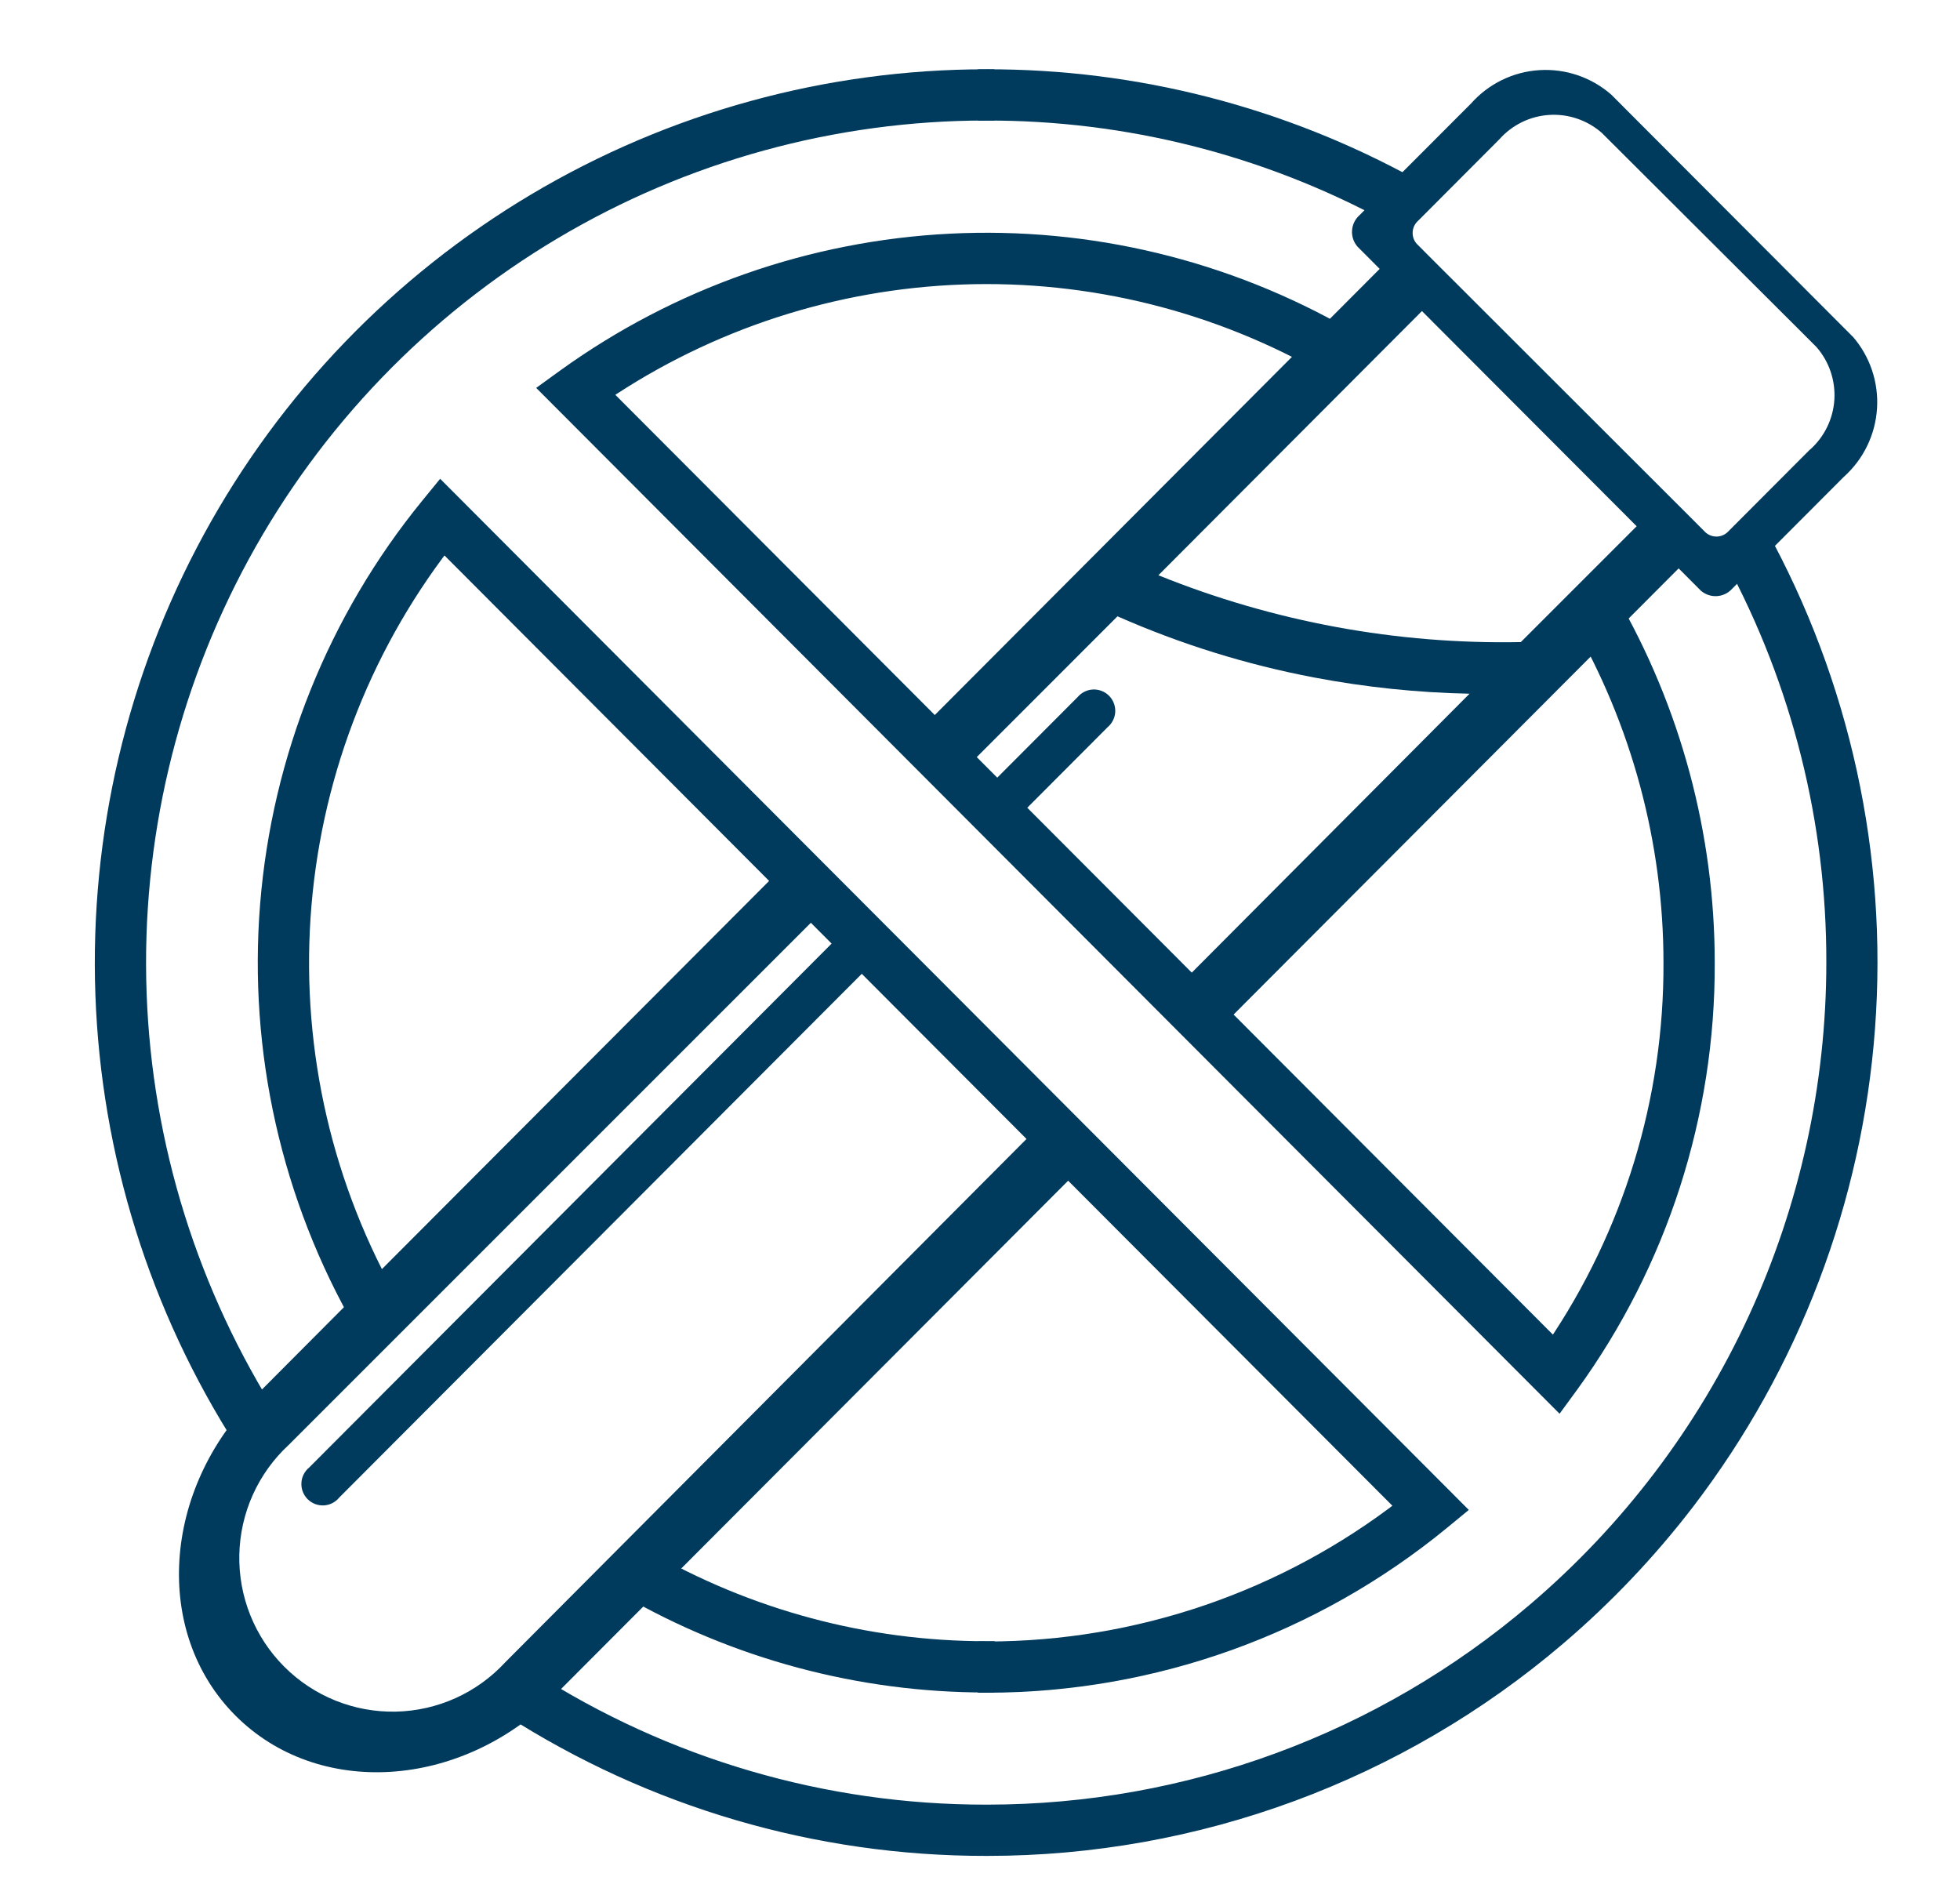
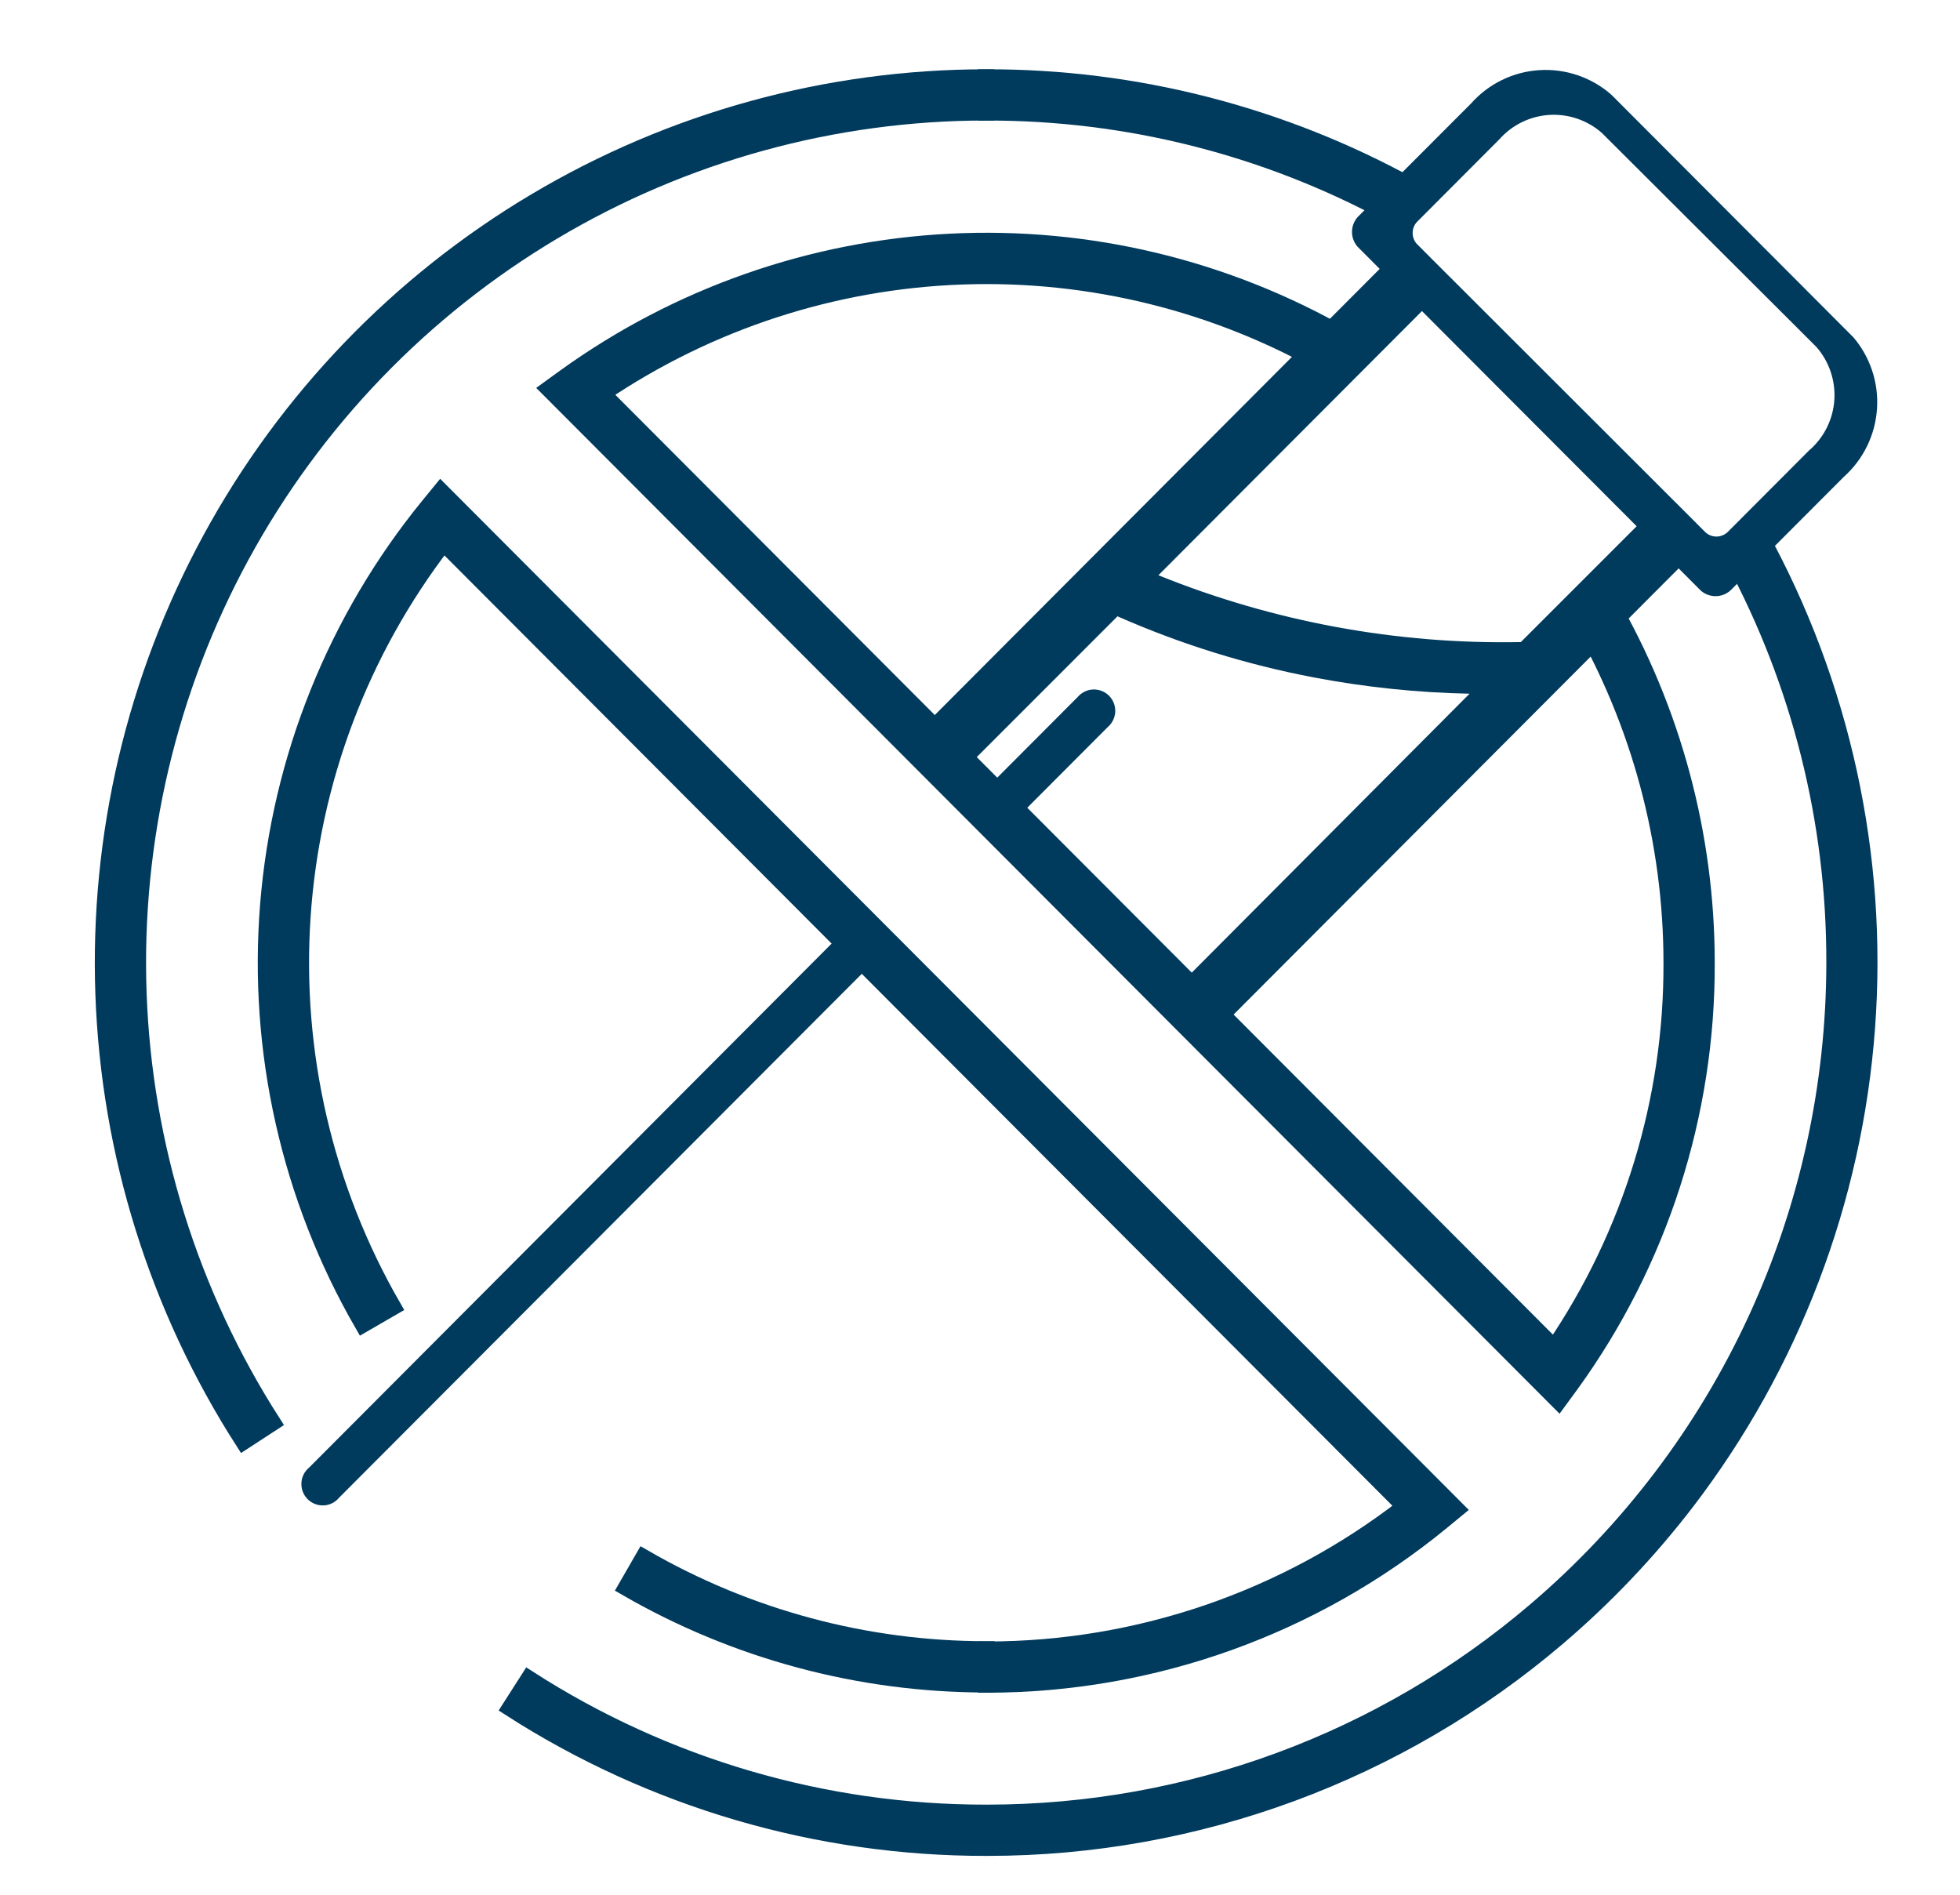
<svg xmlns="http://www.w3.org/2000/svg" width="60" height="58" viewBox="0 0 60 58" fill="none">
  <g clip-path="url(#clip0_63_2380)">
    <mask id="mask0_63_2380" style="mask-type:luminance" maskUnits="userSpaceOnUse" x="0" y="0" width="60" height="58">
      <path d="M60 0H0V57.966H60V0Z" fill="white" />
    </mask>
    <g mask="url(#mask0_63_2380)">
      <path d="M42.525 6.544C38.736 4.494 34.497 3.426 30.191 3.436V2.375C34.754 2.364 39.243 3.518 43.238 5.726" fill="#003A5D" />
      <path d="M42.525 6.544C38.736 4.494 34.497 3.426 30.191 3.436V2.375C34.754 2.364 39.243 3.518 43.238 5.726" stroke="#003A5D" stroke-width="0.508" />
      <path d="M53.832 16.311C56.385 20.932 57.537 26.2 57.145 31.468C56.754 36.736 54.837 41.775 51.629 45.967C50.464 47.485 49.143 48.877 47.688 50.118C42.816 54.273 36.629 56.556 30.232 56.557H30.192C25.024 56.564 19.964 55.08 15.615 52.284L16.186 51.392C20.363 54.077 25.222 55.501 30.184 55.496H30.224C36.372 55.495 42.319 53.303 47.002 49.309C49.872 46.865 52.178 43.824 53.76 40.398C55.341 36.971 56.161 33.241 56.162 29.466C56.172 25.148 55.105 20.896 53.058 17.097" fill="#003A5D" />
      <path d="M53.832 16.311C56.385 20.932 57.537 26.2 57.145 31.468C56.754 36.736 54.837 41.775 51.629 45.967C50.464 47.485 49.143 48.877 47.688 50.118C42.816 54.273 36.629 56.556 30.232 56.557H30.192C25.024 56.564 19.964 55.08 15.615 52.284L16.186 51.392C20.363 54.077 25.222 55.501 30.184 55.496H30.224C36.372 55.495 42.319 53.303 47.002 49.309C49.872 46.865 52.178 43.824 53.76 40.398C55.341 36.971 56.161 33.241 56.162 29.466C56.172 25.148 55.105 20.896 53.058 17.097" stroke="#003A5D" stroke-width="0.508" />
      <path d="M7.454 44.126C4.827 40.033 3.349 35.307 3.174 30.444C2.999 25.581 4.134 20.76 6.46 16.488C8.786 12.217 12.217 8.652 16.392 6.169C20.567 3.685 25.332 2.375 30.187 2.375V3.435C25.523 3.435 20.945 4.695 16.934 7.081C12.924 9.467 9.628 12.892 7.393 16.995C5.158 21.099 4.067 25.729 4.234 30.401C4.401 35.073 5.821 39.614 8.343 43.547L7.454 44.126Z" fill="#003A5D" stroke="#003A5D" stroke-width="0.508" />
      <path d="M30.222 51.562H30.189V50.502H30.222C34.85 50.498 39.347 48.957 43.009 46.119L13.58 16.617C11.035 19.922 9.529 23.911 9.253 28.076C8.977 32.241 9.943 36.394 12.028 40.008L11.11 40.539C8.866 36.653 7.857 32.174 8.216 27.699C8.576 23.223 10.287 18.963 13.123 15.487L13.493 15.035L44.586 46.202L44.135 46.573C40.21 49.795 35.295 51.557 30.222 51.562Z" fill="#003A5D" stroke="#003A5D" stroke-width="0.508" />
      <path d="M30.191 51.555C26.322 51.556 22.521 50.536 19.17 48.598L19.7 47.678C22.89 49.523 26.509 50.494 30.192 50.493L30.191 51.555Z" fill="#003A5D" stroke="#003A5D" stroke-width="0.508" />
-       <path d="M47.712 42.886L16.804 11.905L17.308 11.54C20.757 9.056 24.847 7.621 29.089 7.407C33.331 7.193 37.545 8.209 41.225 10.334L40.697 11.255C37.284 9.285 33.389 8.315 29.454 8.455C25.519 8.595 21.702 9.839 18.438 12.046L47.577 41.253C49.938 37.781 51.194 33.673 51.177 29.471C51.176 25.759 50.196 22.113 48.336 18.903L49.254 18.37C51.208 21.742 52.237 25.571 52.238 29.47C52.256 34.108 50.799 38.632 48.08 42.384L47.712 42.886Z" fill="#003A5D" stroke="#003A5D" stroke-width="0.508" />
-       <path d="M15.471 50.88C15.042 51.346 14.524 51.72 13.947 51.981C13.37 52.241 12.747 52.382 12.114 52.395C11.482 52.408 10.854 52.292 10.267 52.056C9.68 51.819 9.147 51.466 8.7 51.018C8.252 50.569 7.9 50.035 7.664 49.447C7.428 48.859 7.313 48.229 7.326 47.595C7.339 46.961 7.479 46.336 7.739 45.758C7.999 45.18 8.372 44.661 8.837 44.231L25.462 27.607L24.212 26.297L11.109 39.432L7.822 42.732C4.955 45.606 4.68 49.987 7.21 52.518C9.739 55.05 14.107 54.774 16.973 51.904L33.392 35.447L32.174 34.112L15.471 50.88Z" fill="#003A5D" />
+       <path d="M47.712 42.886L16.804 11.905L17.308 11.54C20.757 9.056 24.847 7.621 29.089 7.407C33.331 7.193 37.545 8.209 41.225 10.334L40.697 11.255C37.284 9.285 33.389 8.315 29.454 8.455C25.519 8.595 21.702 9.839 18.438 12.046L47.577 41.253C49.938 37.781 51.194 33.673 51.177 29.471C51.176 25.759 50.196 22.113 48.336 18.903L49.254 18.37C51.208 21.742 52.237 25.571 52.238 29.47C52.256 34.108 50.799 38.632 48.08 42.384Z" fill="#003A5D" stroke="#003A5D" stroke-width="0.508" />
      <path d="M56.711 10.3L49.325 2.897C48.718 2.366 47.927 2.096 47.123 2.147C46.318 2.197 45.567 2.565 45.032 3.168L41.618 6.587C41.483 6.707 41.4 6.876 41.389 7.056C41.377 7.237 41.438 7.415 41.557 7.551L42.235 8.231L28.158 22.347L29.456 23.62L34.209 18.866C36.139 19.718 38.159 20.346 40.23 20.739C41.799 21.037 43.389 21.203 44.986 21.235L36.073 30.185L37.324 31.497L51.387 17.399L52.066 18.08C52.202 18.199 52.38 18.259 52.56 18.248C52.741 18.236 52.909 18.154 53.029 18.018L56.441 14.599C57.043 14.062 57.409 13.309 57.46 12.503C57.511 11.697 57.242 10.904 56.711 10.296M46.556 19.655C42.758 19.729 38.984 19.033 35.461 17.609L43.529 9.522L50.102 16.109L46.556 19.655ZM55.406 13.762L52.917 16.257C52.829 16.355 52.706 16.415 52.575 16.424C52.444 16.432 52.314 16.388 52.215 16.302L51.72 15.806L43.862 7.957L43.367 7.461C43.28 7.362 43.236 7.232 43.245 7.1C43.253 6.968 43.313 6.845 43.412 6.758L45.9 4.263C46.291 3.823 46.839 3.555 47.425 3.518C48.012 3.481 48.589 3.678 49.032 4.065L55.029 10.046L55.607 10.624C55.994 11.067 56.19 11.646 56.154 12.234C56.117 12.822 55.849 13.372 55.41 13.763" fill="#003A5D" />
      <path d="M27.053 29.136L10.387 45.839C10.329 45.91 10.257 45.969 10.176 46.011C10.094 46.053 10.005 46.077 9.913 46.082C9.822 46.086 9.73 46.072 9.645 46.039C9.559 46.006 9.482 45.956 9.417 45.891C9.352 45.826 9.302 45.748 9.269 45.662C9.236 45.577 9.222 45.485 9.227 45.393C9.231 45.301 9.255 45.212 9.297 45.13C9.339 45.048 9.397 44.976 9.468 44.919L26.236 28.104L27.053 29.136Z" fill="#003A5D" />
      <path d="M30.182 24.152L32.987 21.34C33.045 21.271 33.117 21.214 33.199 21.174C33.28 21.133 33.368 21.11 33.459 21.106C33.549 21.102 33.64 21.117 33.724 21.15C33.809 21.183 33.885 21.233 33.949 21.297C34.013 21.361 34.063 21.438 34.096 21.523C34.129 21.607 34.144 21.698 34.14 21.789C34.136 21.879 34.113 21.968 34.072 22.049C34.032 22.131 33.975 22.203 33.906 22.261L31.049 25.125L30.182 24.152Z" fill="#003A5D" />
    </g>
  </g>
  <defs>
    <clipPath id="clip0_63_2380">
      <rect width="60" height="57.966" fill="white" />
    </clipPath>
  </defs>
</svg>